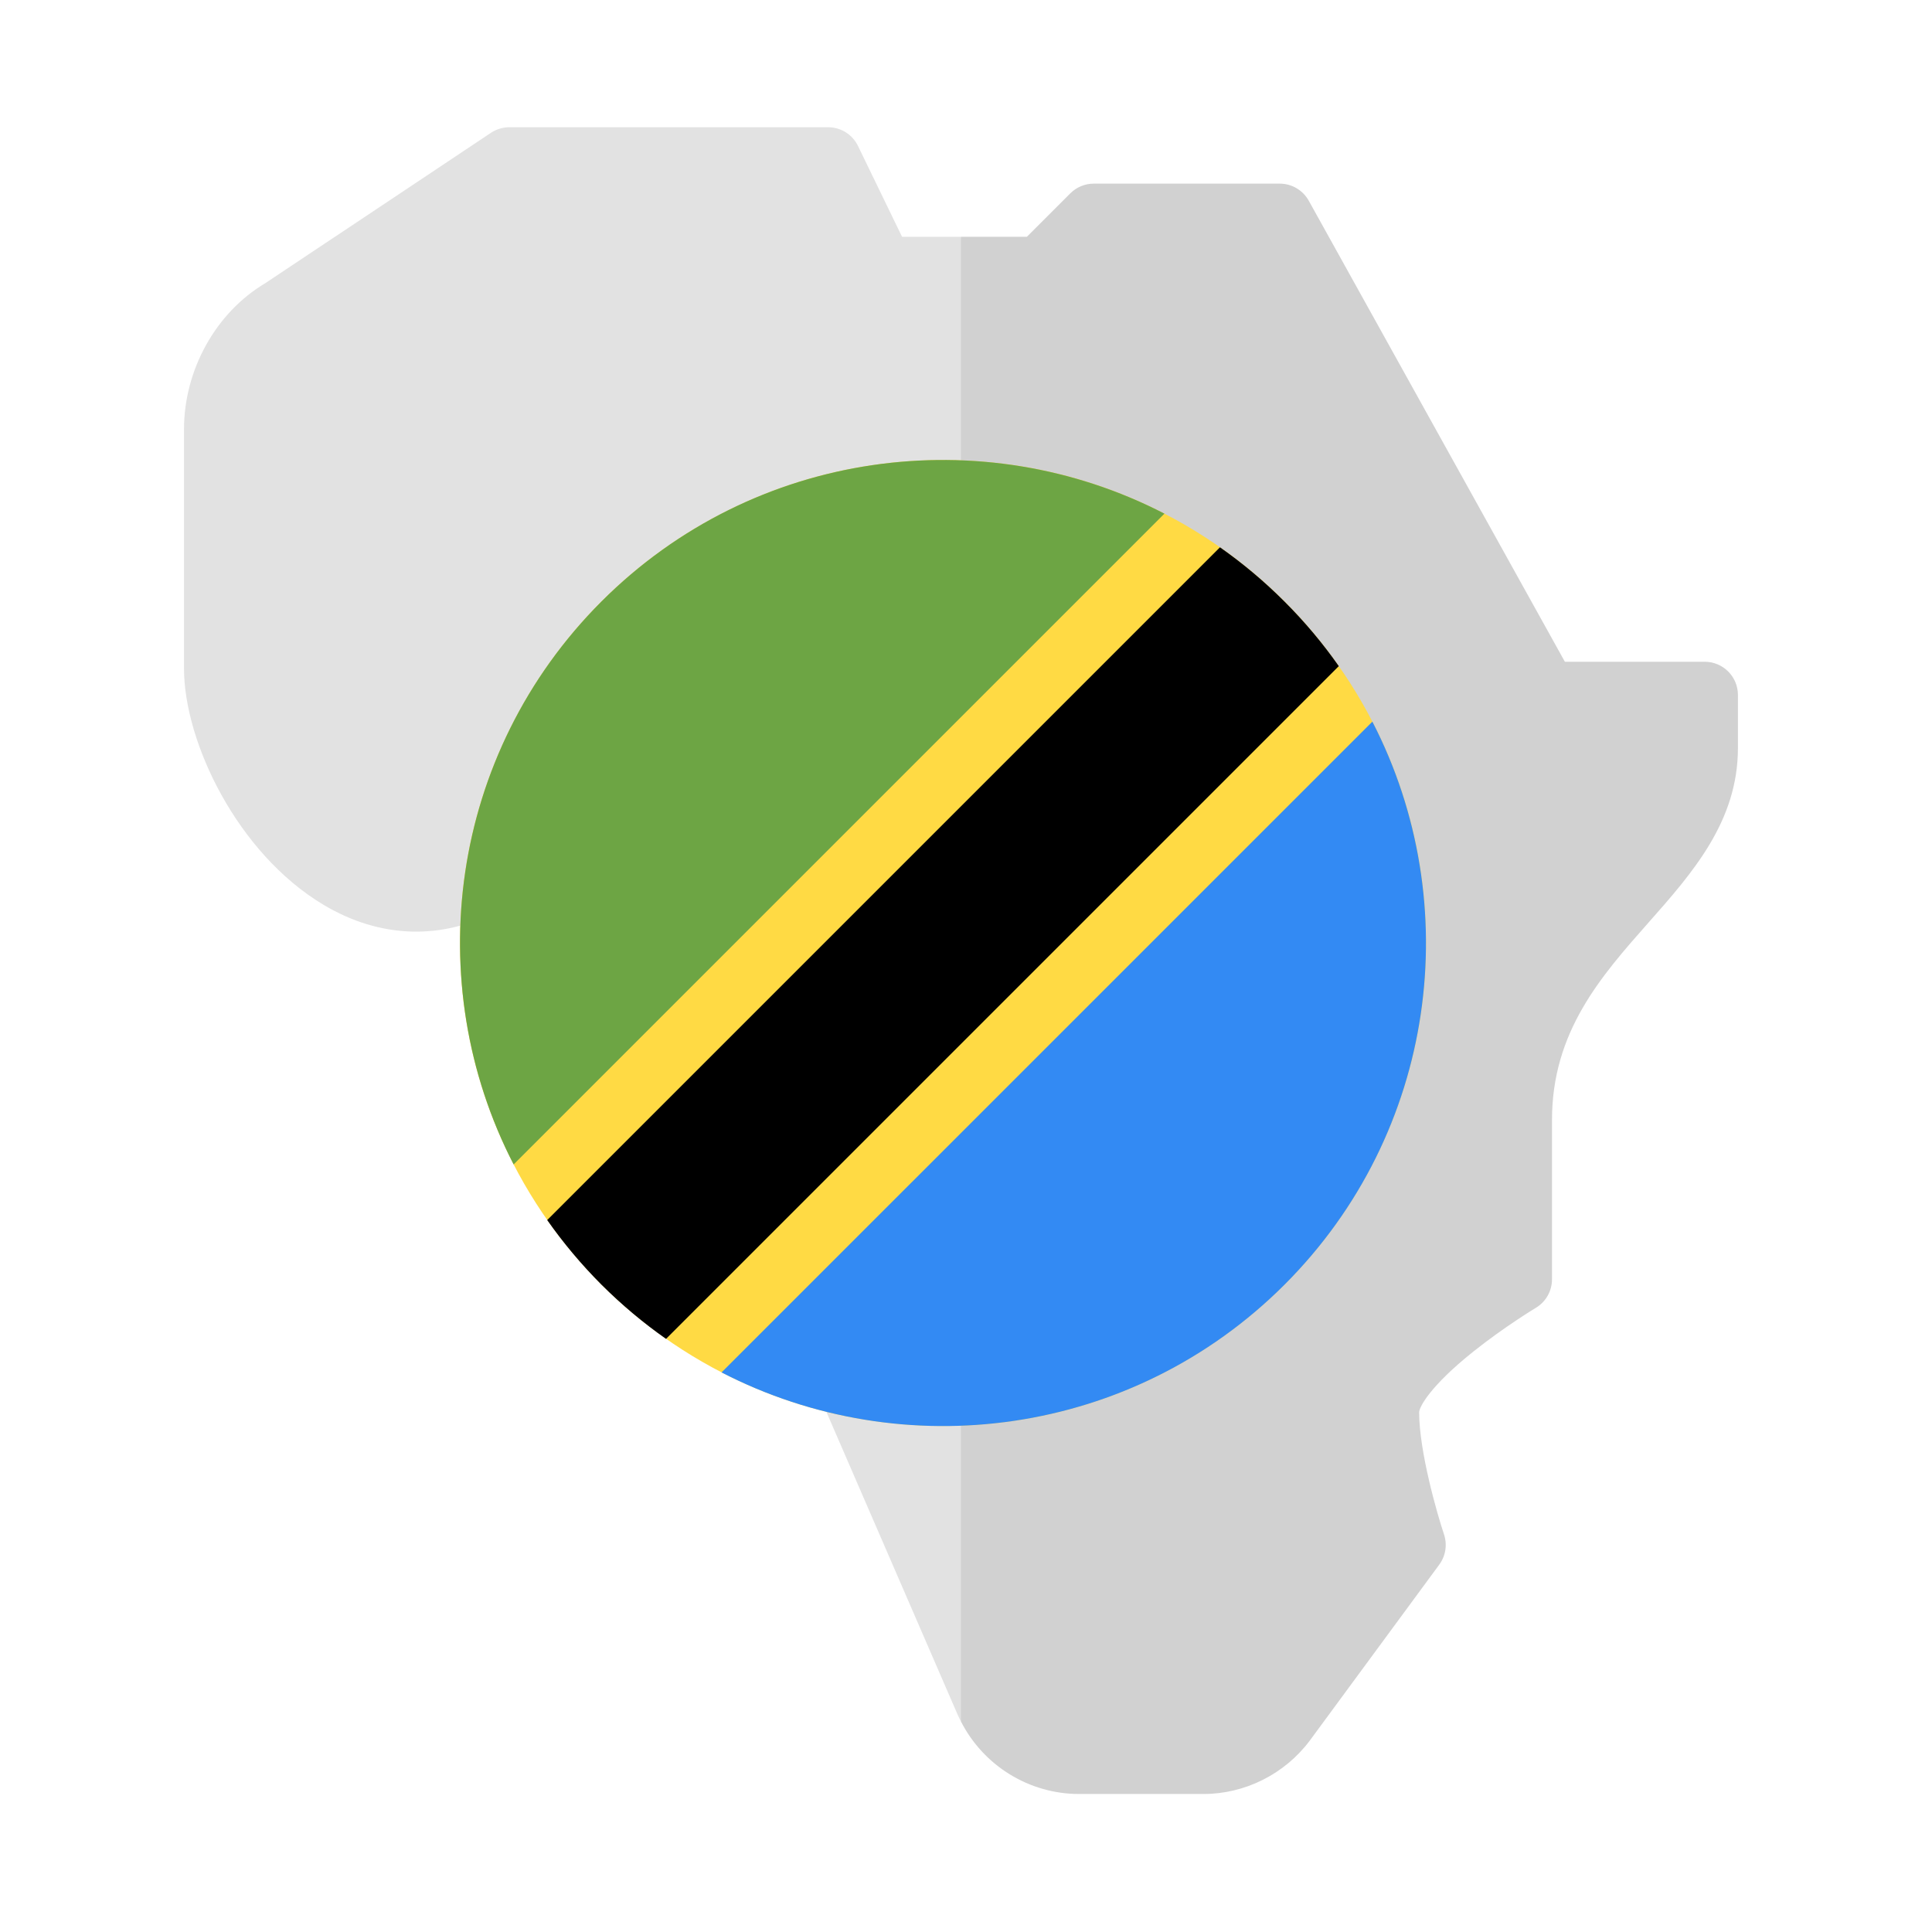
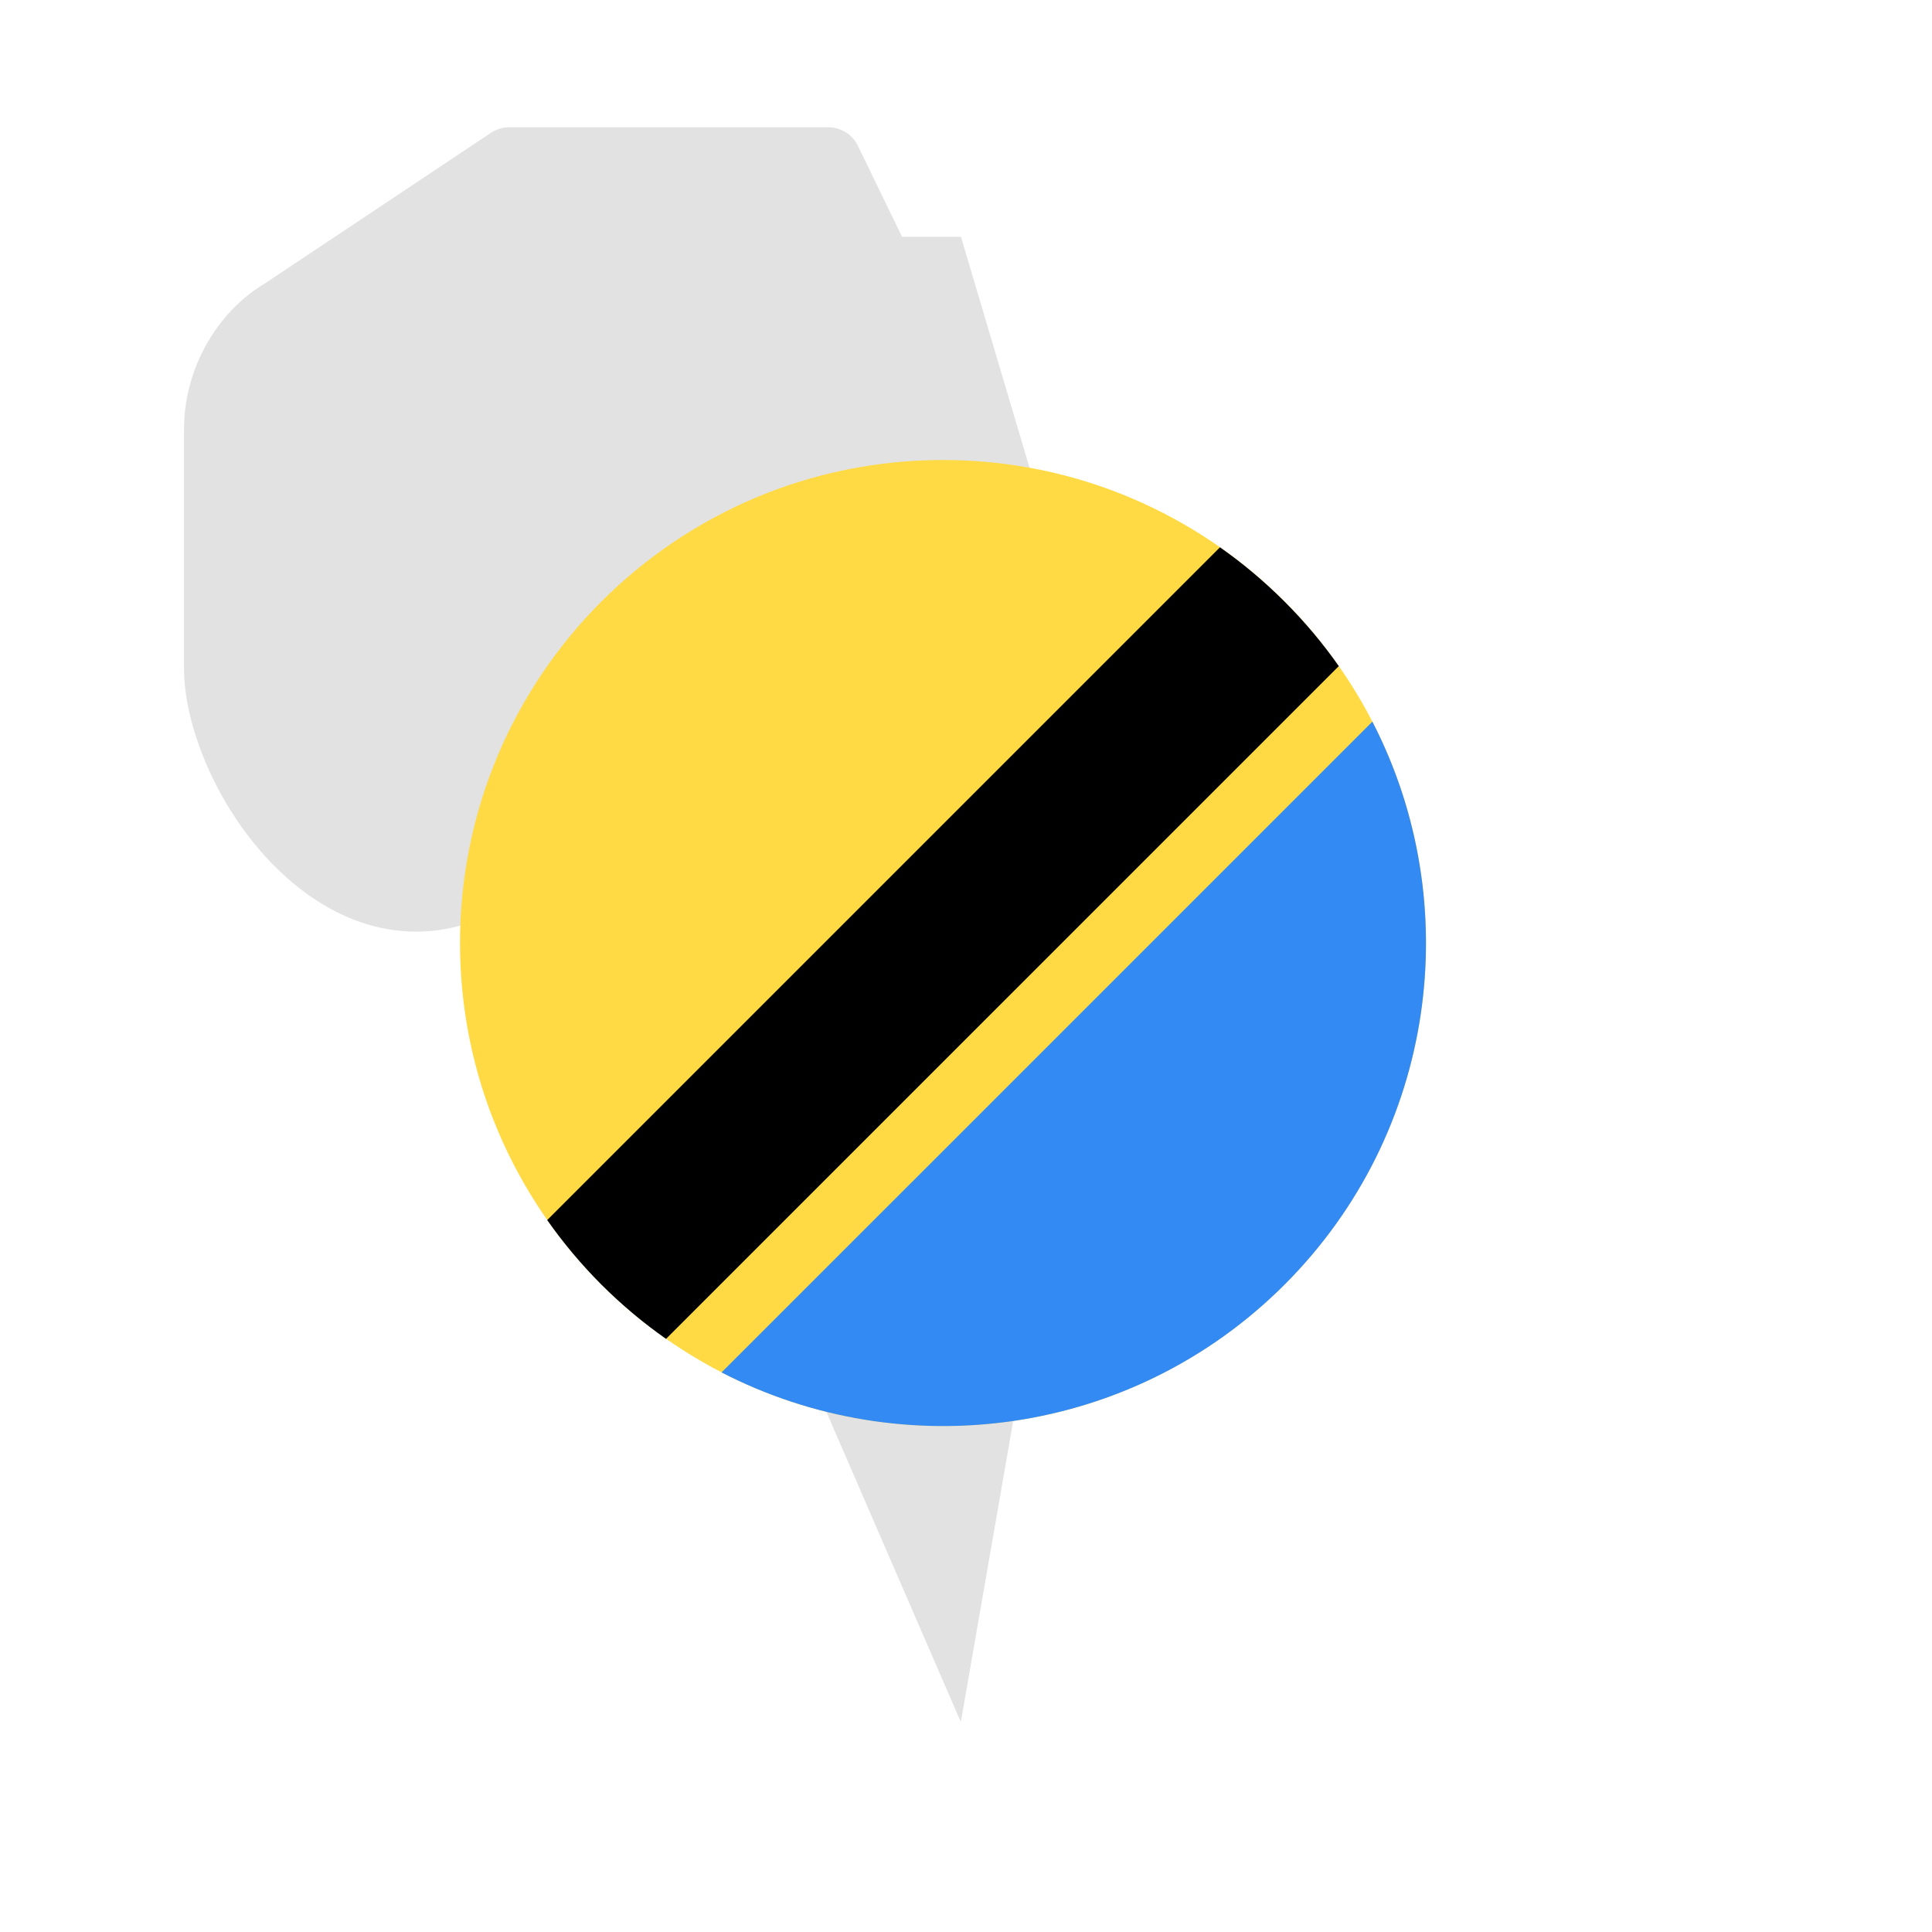
<svg xmlns="http://www.w3.org/2000/svg" width="42" height="42" viewBox="0 0 42 42" fill="none">
  <path d="M19.61 5.148L18.652 3.173C18.532 2.924 18.28 2.766 18.003 2.766H11.074C10.931 2.766 10.792 2.808 10.673 2.887L5.771 6.154C4.694 6.792 4 8.038 4 9.334V14.531C4 16.132 5.16 18.552 7.035 19.671C8.265 20.405 9.616 20.446 10.839 19.786C13.097 18.568 14.062 18.633 14.245 18.661L16.704 20.137V22.038C16.704 22.277 16.825 22.503 17.023 22.637C17.037 22.646 18.436 23.609 18.436 24.925C18.436 26.973 17.412 28.553 17.402 28.567C17.267 28.771 17.243 29.029 17.341 29.254L20.816 37.27C20.839 37.323 20.864 37.373 20.89 37.424L24.429 17.061L20.89 5.148H19.61Z" fill="#E2E2E2" />
-   <path d="M37.059 14.386H34.019L28.451 4.363C28.323 4.134 28.082 3.992 27.82 3.992H23.778C23.586 3.992 23.403 4.068 23.267 4.204L22.324 5.147H20.89V37.423C21.381 38.386 22.372 39 23.462 39H26.16C27.064 39 27.927 38.568 28.473 37.84L31.288 34.014C31.427 33.825 31.466 33.58 31.392 33.358C31.241 32.907 30.851 31.55 30.851 30.7C30.855 30.591 31.075 30.144 32.029 29.382C32.7 28.846 33.382 28.434 33.388 28.431C33.606 28.3 33.739 28.065 33.739 27.812V24.347C33.739 22.43 34.803 21.226 35.832 20.062C36.79 18.979 37.781 17.859 37.781 16.263V15.108C37.781 14.709 37.457 14.386 37.059 14.386Z" fill="#D1D1D1" />
  <path d="M20.5 31C26.299 31 31 26.299 31 20.5C31 14.701 26.299 10 20.5 10C14.701 10 10 14.701 10 20.5C10 26.299 14.701 31 20.5 31Z" fill="#FFDA44" />
  <path d="M13.075 27.927C13.516 28.367 13.986 28.76 14.479 29.106L29.104 14.481C28.758 13.988 28.365 13.518 27.924 13.078C27.484 12.637 27.014 12.244 26.521 11.898L11.896 26.523C12.242 27.016 12.635 27.486 13.075 27.927Z" fill="black" />
-   <path d="M13.076 13.075C9.763 16.387 9.127 21.362 11.166 25.314L25.314 11.166C21.363 9.126 16.388 9.762 13.076 13.075Z" fill="#6DA544" />
  <path d="M27.925 27.927C31.237 24.614 31.873 19.639 29.834 15.688L15.686 29.835C19.637 31.875 24.612 31.239 27.925 27.927Z" fill="#338AF3" />
</svg>